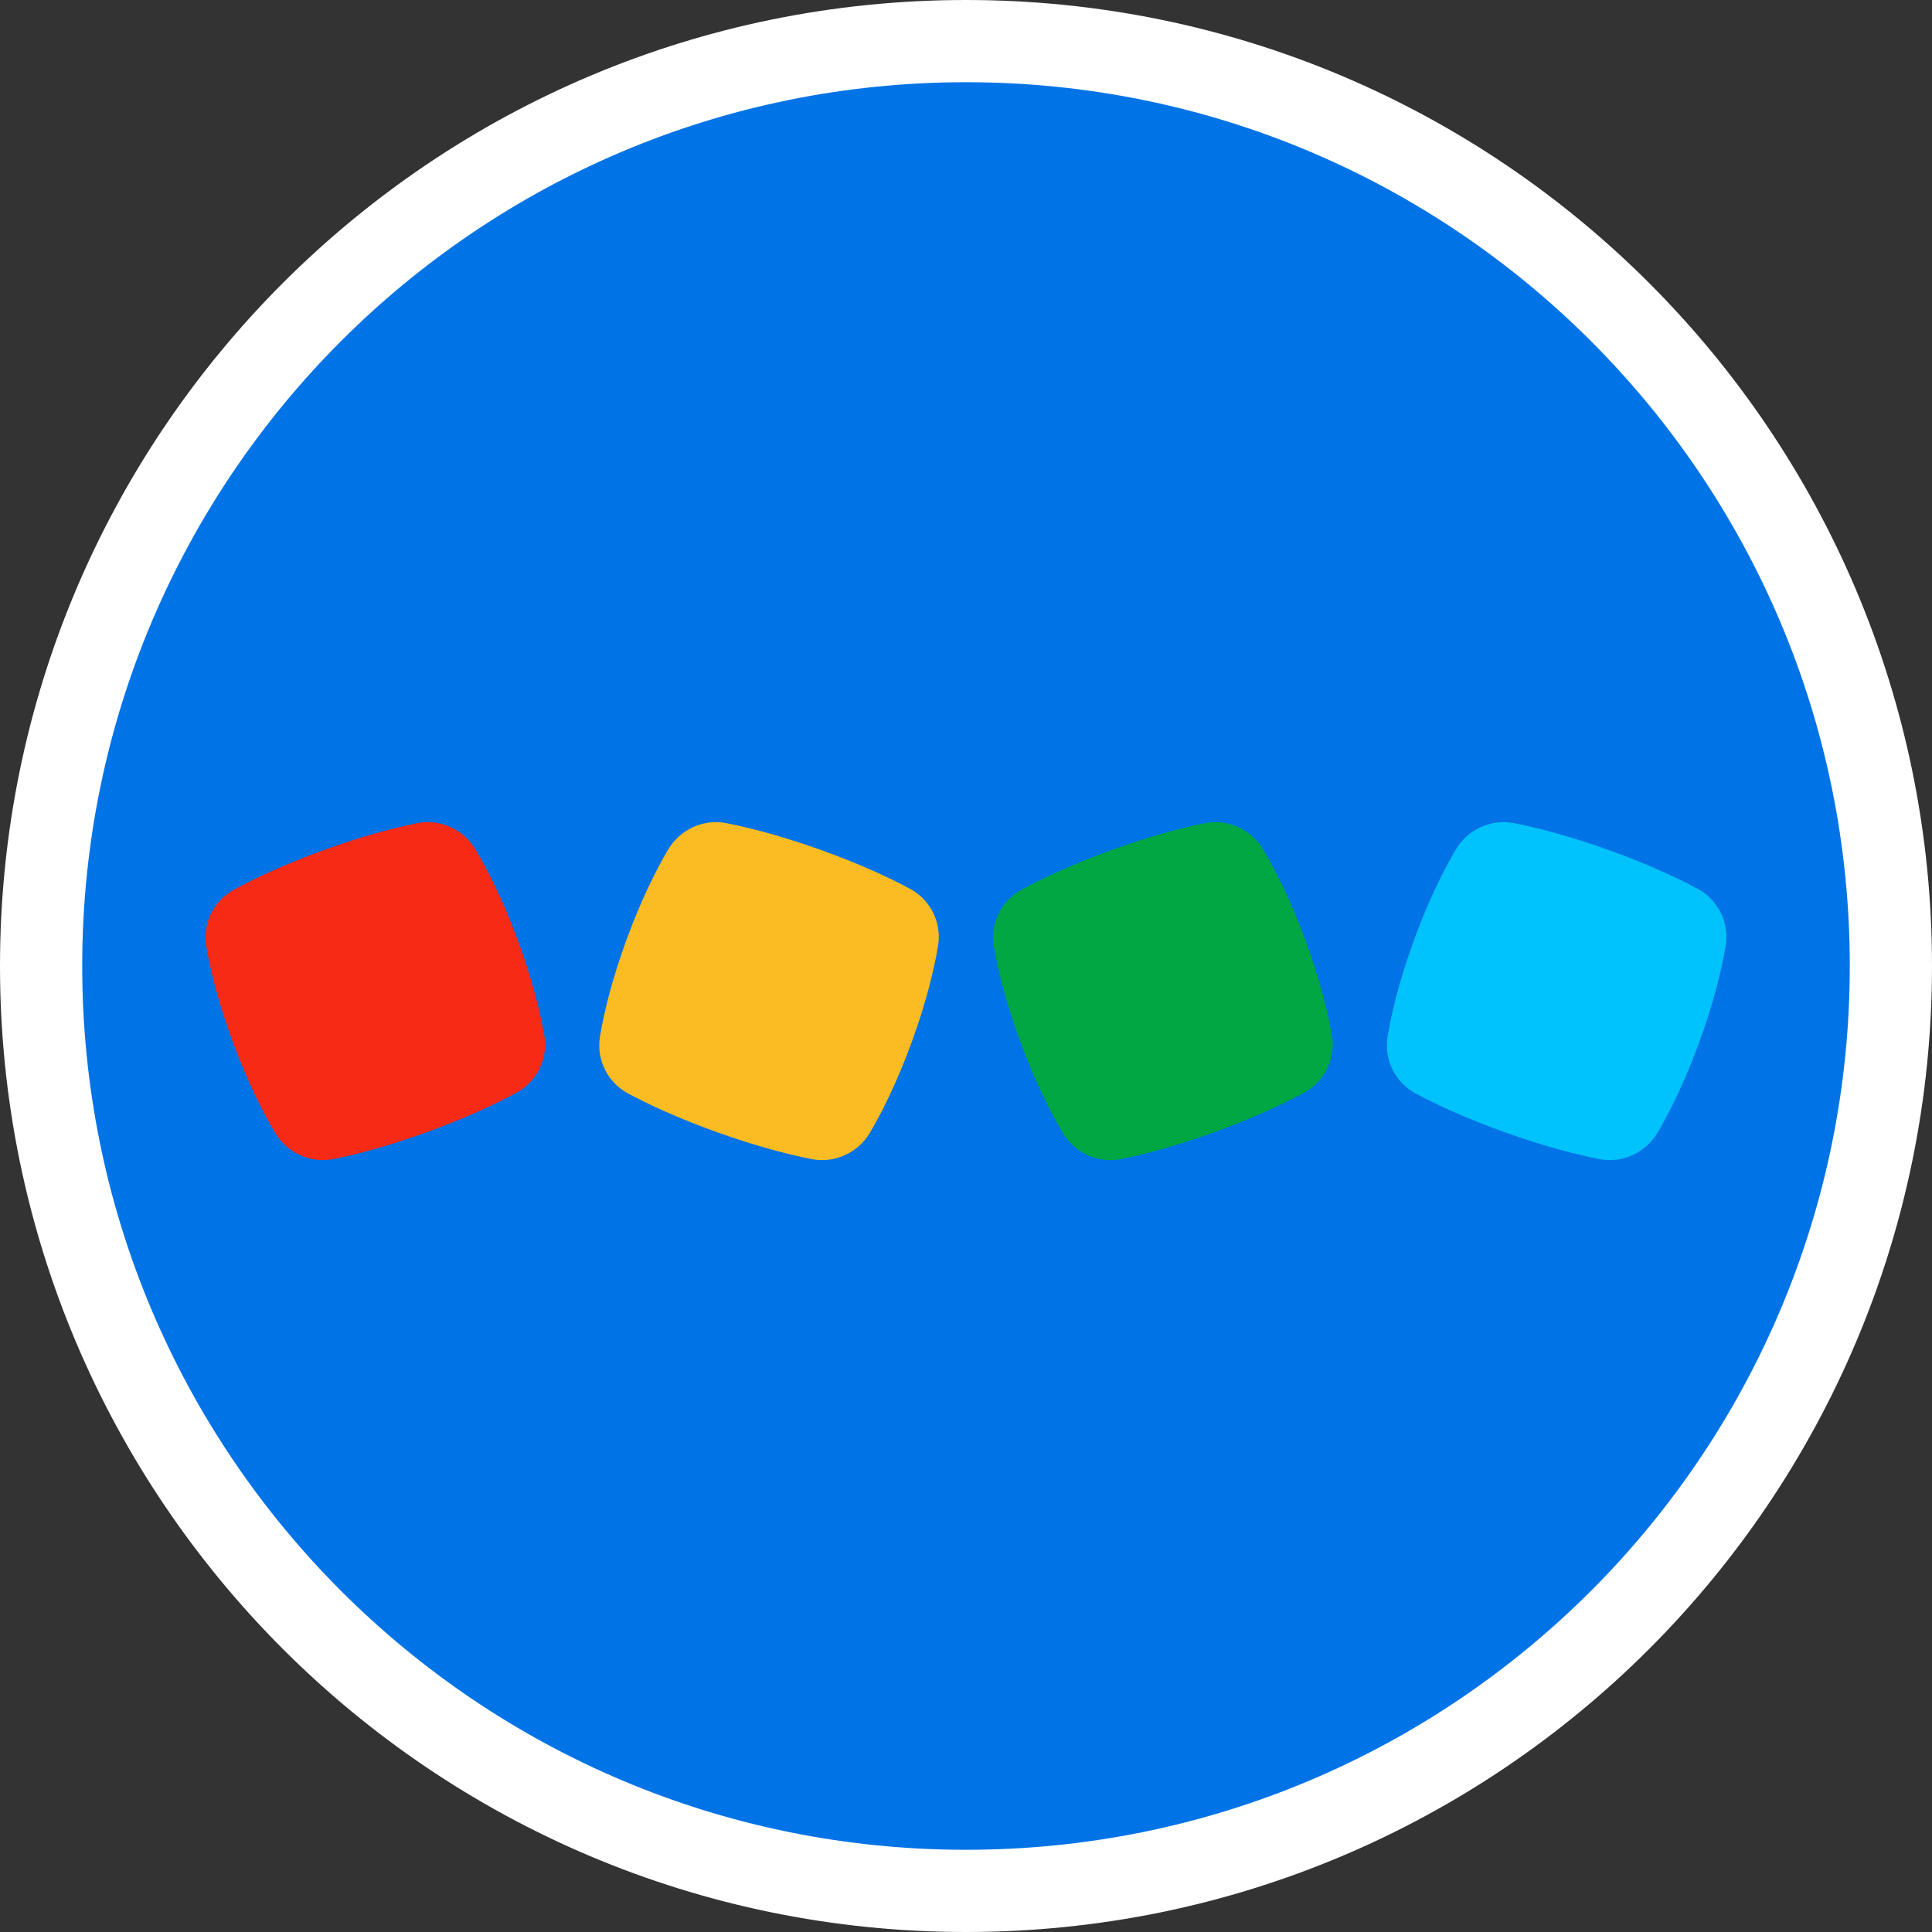
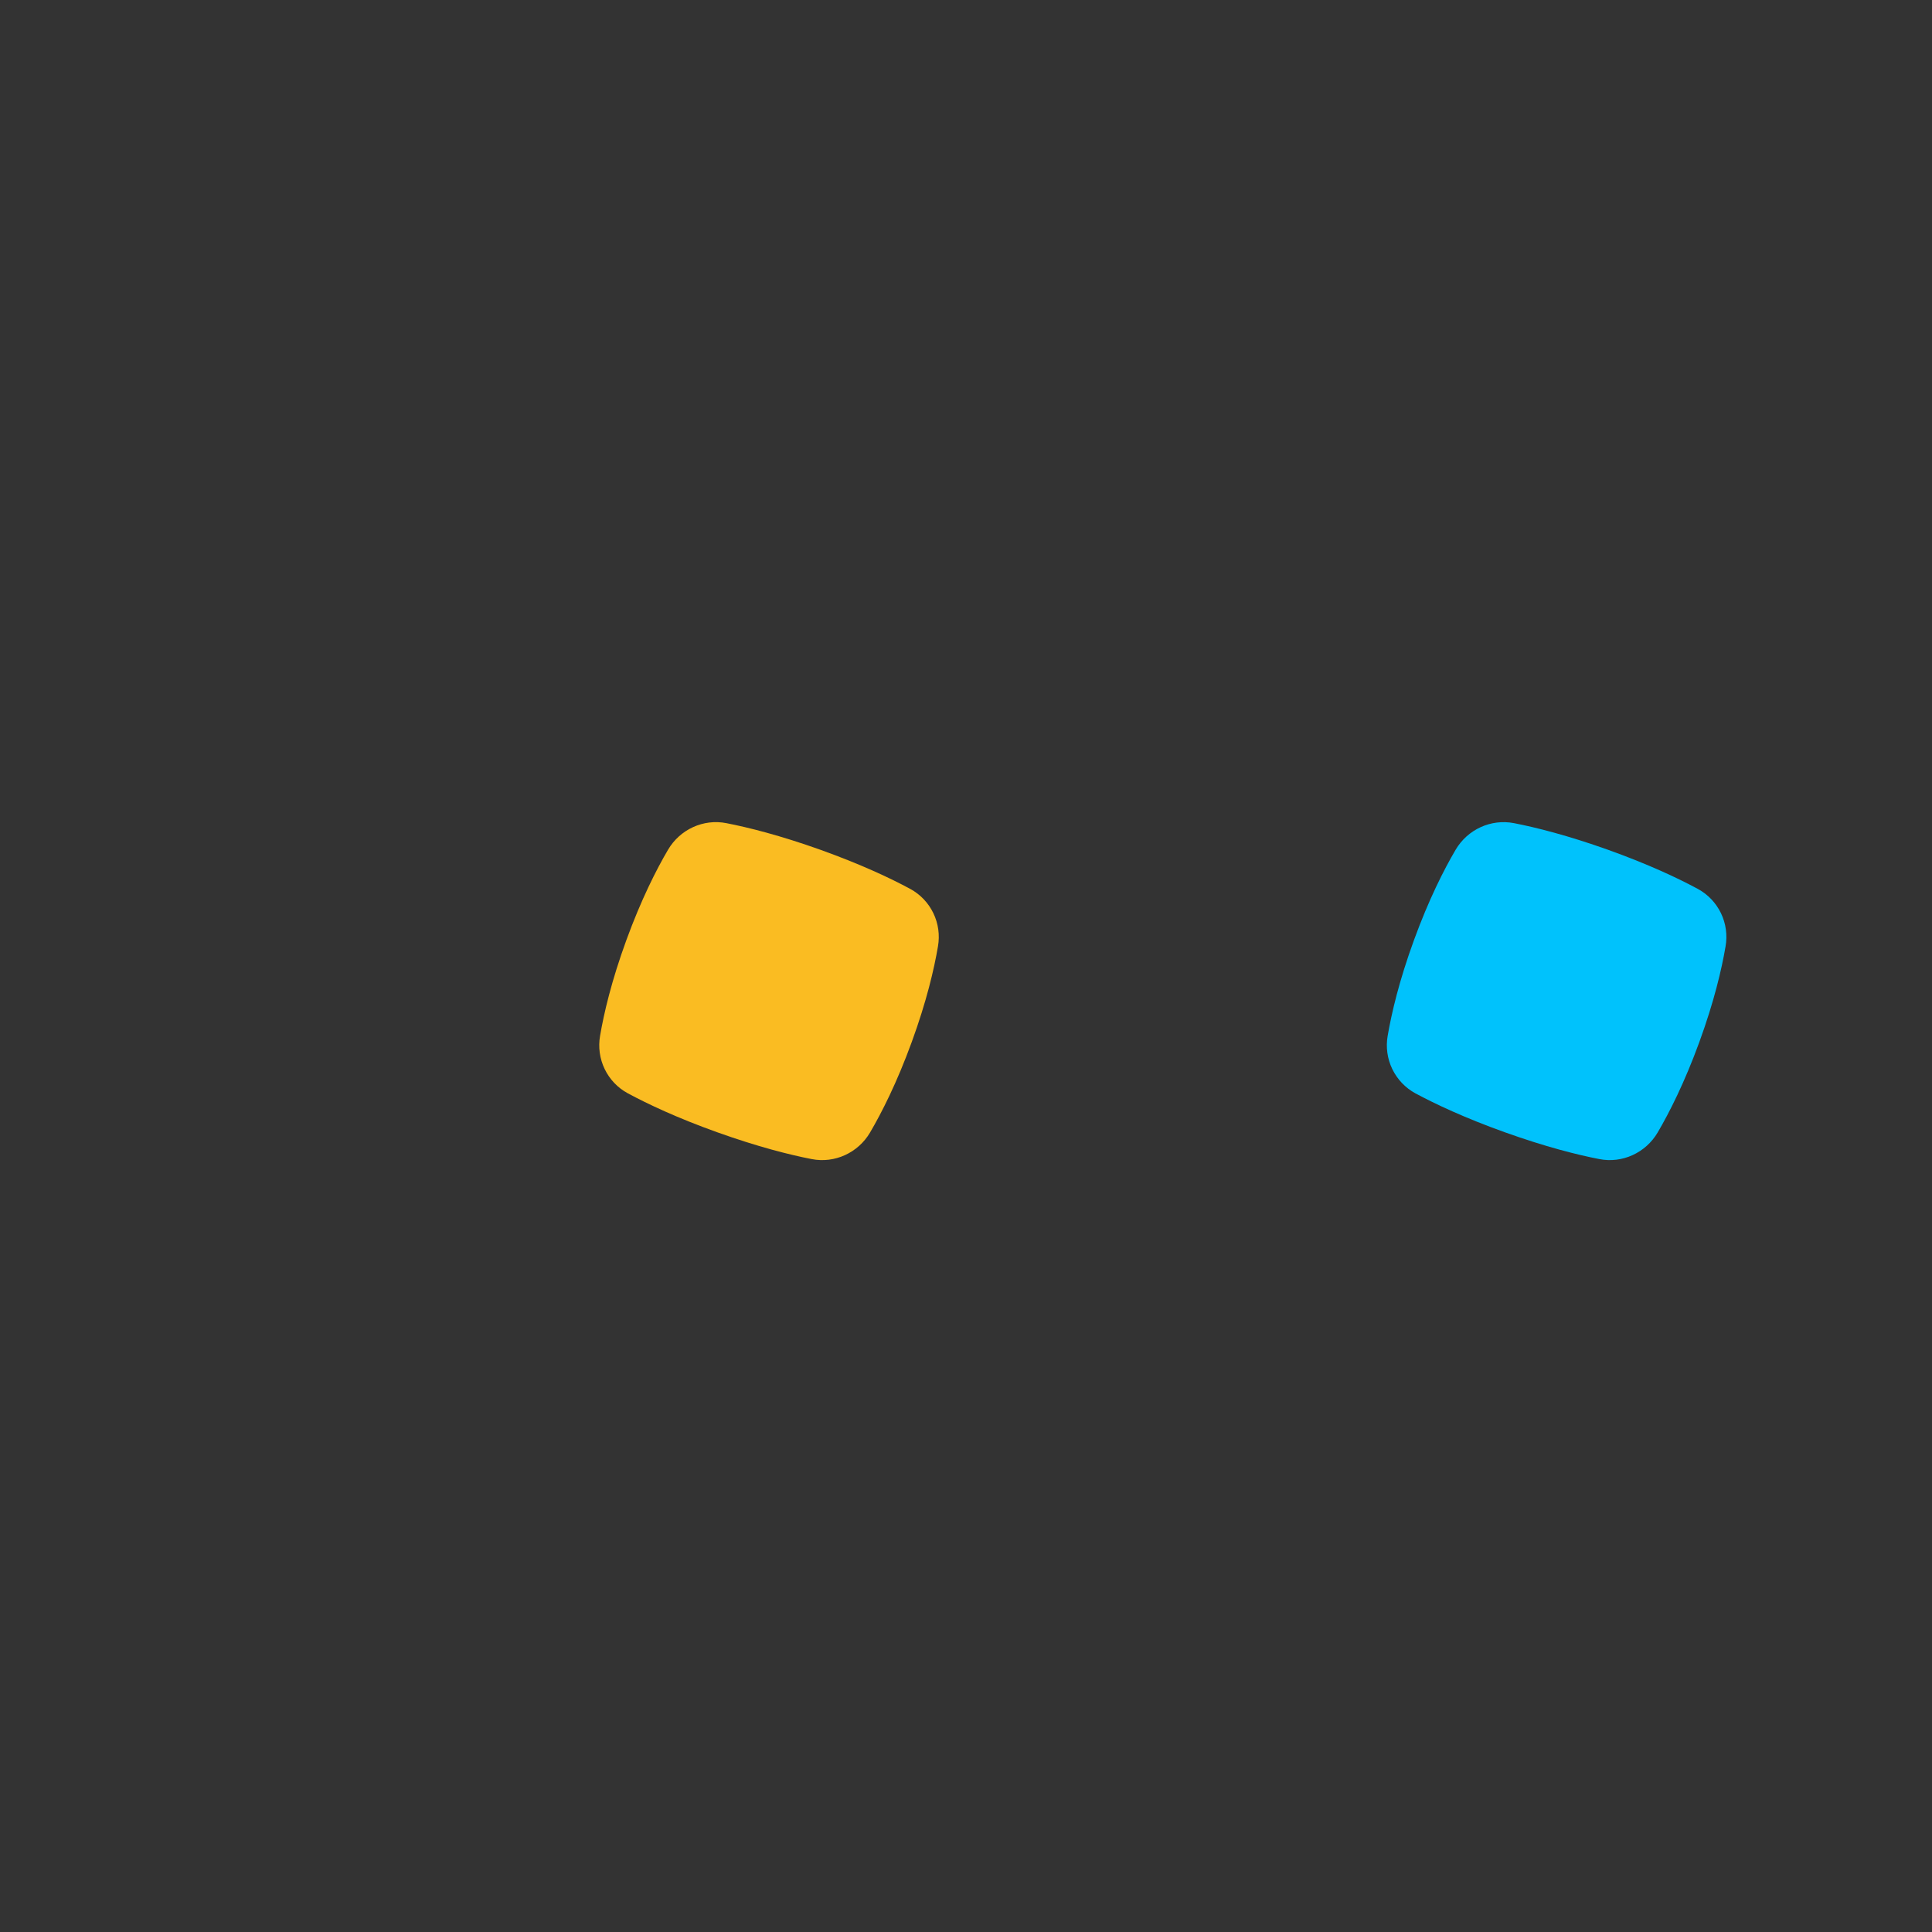
<svg xmlns="http://www.w3.org/2000/svg" width="47" height="47" viewBox="0 0 47 47" fill="none">
  <rect x="0" y="0" width="47" height="47" fill="#333333" stroke="none" />
  <g clip-path="url(#clip0_6158_126393)">
-     <path d="M46 23.5C46 35.926 35.926 46 23.5 46C11.074 46 1 35.926 1 23.5C1 11.074 11.074 1 23.5 1C35.926 1 46 11.074 46 23.5Z" fill="#0073E6" stroke="white" stroke-width="2" />
    <path fill-rule="evenodd" clip-rule="evenodd" d="M41.339 25.353C40.978 26.342 40.611 27.064 40.327 27.549C40.035 28.046 39.465 28.307 38.906 28.197C38.37 28.093 37.601 27.9 36.614 27.547C35.627 27.194 34.912 26.855 34.433 26.598C34.188 26.465 33.992 26.258 33.87 26.007C33.749 25.756 33.71 25.474 33.758 25.199C33.853 24.646 34.037 23.859 34.398 22.87C34.759 21.88 35.126 21.158 35.41 20.674C35.702 20.177 36.272 19.916 36.832 20.025C37.366 20.129 38.135 20.322 39.122 20.674C40.109 21.028 40.824 21.366 41.304 21.625C41.549 21.758 41.745 21.965 41.866 22.215C41.987 22.466 42.026 22.749 41.978 23.023C41.884 23.576 41.7 24.363 41.339 25.353Z" fill="#00C2FC" />
-     <path fill-rule="evenodd" clip-rule="evenodd" d="M31.75 22.855C32.115 23.841 32.303 24.627 32.399 25.178C32.449 25.452 32.411 25.734 32.291 25.985C32.172 26.236 31.976 26.444 31.732 26.577C31.255 26.838 30.542 27.179 29.557 27.537C28.574 27.893 27.808 28.089 27.274 28.196C26.716 28.308 26.145 28.05 25.852 27.555C25.565 27.073 25.196 26.353 24.831 25.367C24.466 24.38 24.278 23.596 24.181 23.045C24.132 22.771 24.169 22.488 24.289 22.237C24.409 21.986 24.605 21.779 24.848 21.645C25.325 21.385 26.038 21.044 27.021 20.686C28.006 20.329 28.773 20.133 29.307 20.026C29.865 19.914 30.436 20.172 30.729 20.667C31.015 21.149 31.385 21.869 31.75 22.855Z" fill="#00A743" />
    <path fill-rule="evenodd" clip-rule="evenodd" d="M22.179 25.352C21.818 26.342 21.451 27.064 21.167 27.549C20.875 28.046 20.305 28.307 19.745 28.197C19.21 28.093 18.442 27.9 17.454 27.547C16.467 27.194 15.752 26.855 15.273 26.597C15.028 26.465 14.831 26.258 14.71 26.007C14.589 25.756 14.55 25.473 14.598 25.199C14.692 24.646 14.877 23.859 15.238 22.869C15.6 21.879 15.966 21.158 16.25 20.674C16.542 20.176 17.112 19.915 17.671 20.025C18.206 20.129 18.975 20.322 19.962 20.674C20.949 21.028 21.665 21.366 22.144 21.625C22.389 21.758 22.585 21.964 22.706 22.215C22.827 22.466 22.866 22.749 22.818 23.023C22.724 23.576 22.54 24.363 22.179 25.352Z" fill="#FABC22" />
-     <path fill-rule="evenodd" clip-rule="evenodd" d="M12.589 22.855C12.954 23.841 13.142 24.627 13.239 25.178C13.289 25.452 13.251 25.734 13.131 25.985C13.011 26.236 12.816 26.444 12.572 26.577C12.094 26.838 11.382 27.179 10.397 27.537C9.414 27.894 8.647 28.089 8.114 28.196C7.839 28.25 7.555 28.217 7.301 28.102C7.046 27.987 6.833 27.796 6.691 27.555C6.405 27.073 6.036 26.353 5.67 25.367C5.306 24.38 5.118 23.596 5.021 23.045C4.972 22.771 5.009 22.488 5.129 22.237C5.249 21.986 5.444 21.779 5.688 21.645C6.165 21.385 6.877 21.044 7.861 20.686C8.846 20.329 9.612 20.133 10.146 20.026C10.704 19.914 11.275 20.172 11.568 20.667C11.854 21.149 12.224 21.869 12.589 22.855Z" fill="#F72A16" />
  </g>
  <defs>
    <clipPath id="clip0_6158_126393">
      <rect width="47" height="47" fill="white" />
    </clipPath>
  </defs>
</svg>